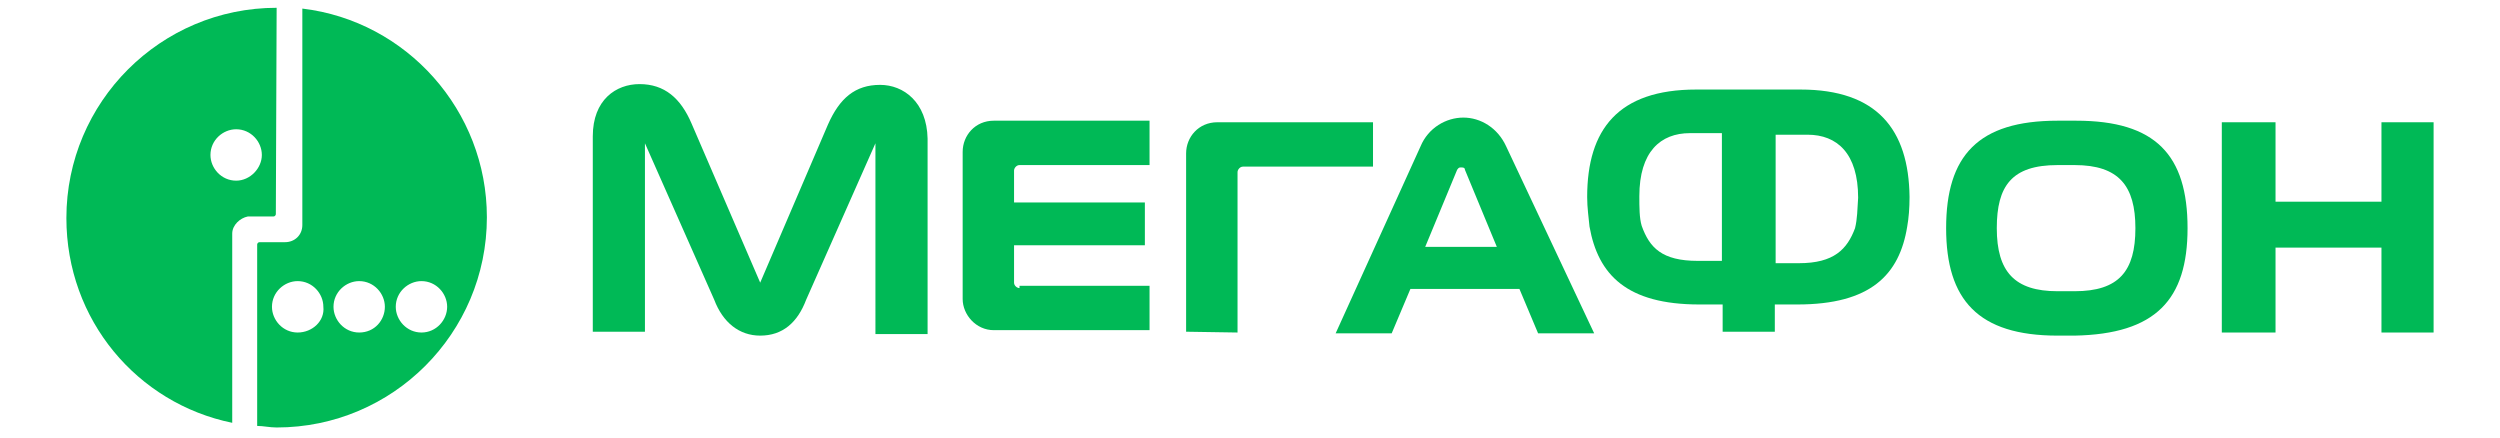
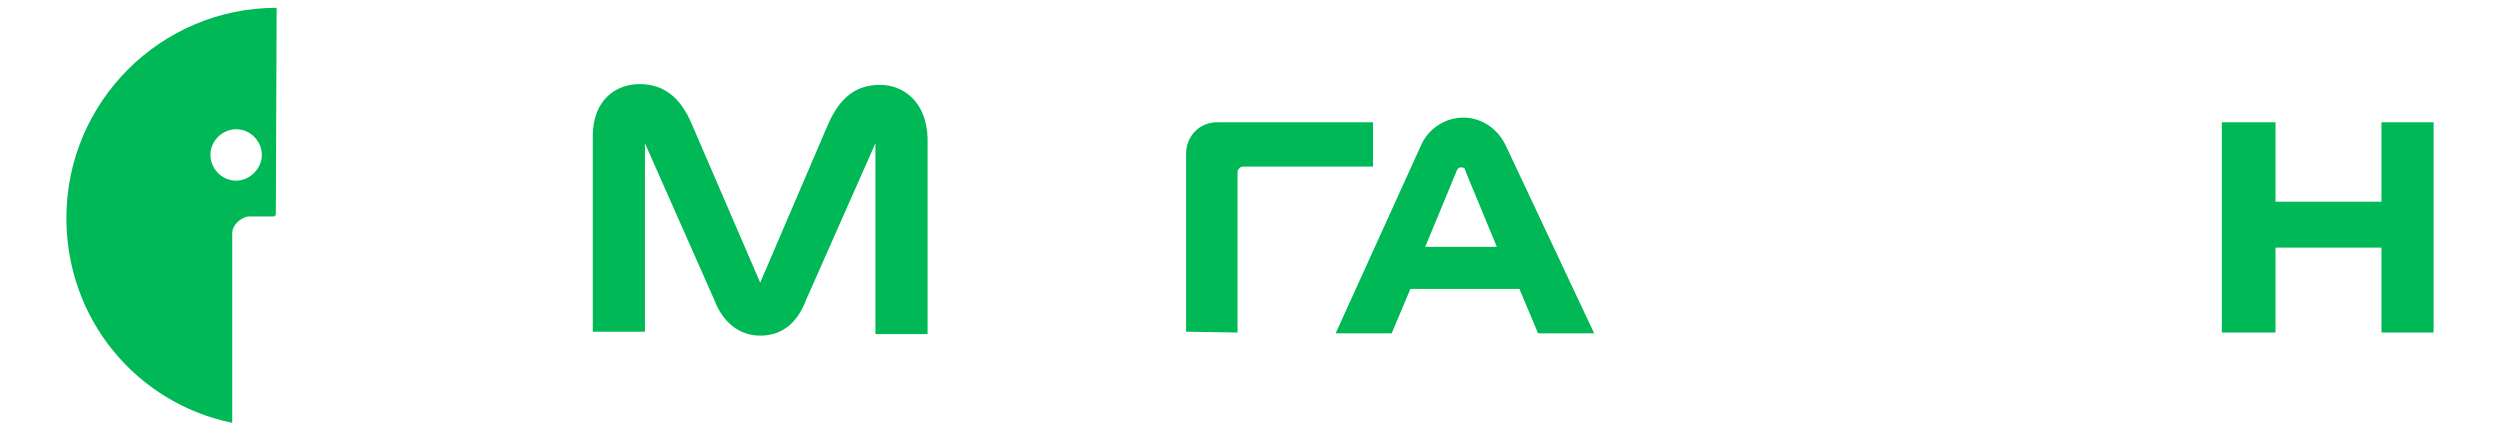
<svg xmlns="http://www.w3.org/2000/svg" version="1.1" id="Шар_1" x="0px" y="0px" width="137px" height="24px" viewBox="-9.181 0 137 24" enable-background="new -9.181 0 137 24" xml:space="preserve">
  <g id="Page-1">
    <g id="megafon-logo-green">
      <g id="Group">
-         <path id="Shape" fill="#00B956" d="M7.387,0.47v11.863l0,0l0,0c0,0.554-0.427,0.938-0.939,0.938H5.04l0,0     c-0.085,0-0.128,0.085-0.128,0.128v9.942c0.341,0,0.684,0.085,1.067,0.085c6.358,0,11.521-5.162,11.521-11.521     C17.5,6.06,13.105,1.151,7.387,0.47z M7.131,18.222c-0.811,0-1.408-0.684-1.408-1.41c0-0.809,0.682-1.407,1.408-1.407     c0.811,0,1.408,0.684,1.408,1.407C8.625,17.581,7.942,18.222,7.131,18.222z M10.503,18.222c-0.811,0-1.408-0.684-1.408-1.41     c0-0.809,0.682-1.407,1.408-1.407c0.811,0,1.407,0.684,1.407,1.407C11.91,17.538,11.356,18.222,10.503,18.222z M13.915,18.222     c-0.81,0-1.408-0.684-1.408-1.41c0-0.809,0.683-1.407,1.408-1.407c0.812,0,1.408,0.684,1.408,1.407     C15.323,17.538,14.727,18.222,13.915,18.222z" />
        <path id="Shape_1_" fill="#00B956" d="M5.979,0.427c-6.358,0-11.522,5.164-11.522,11.521c0,5.59,3.883,10.157,9.088,11.222     V12.801l0,0c0-0.468,0.429-0.853,0.854-0.938l0,0h0.469h0.938c0.086,0,0.129-0.085,0.129-0.128L5.979,0.427L5.979,0.427z      M3.76,9.9c-0.811,0-1.408-0.683-1.408-1.408c0-0.81,0.682-1.408,1.408-1.408c0.811,0,1.408,0.682,1.408,1.408     C5.168,9.217,4.528,9.9,3.76,9.9z" />
      </g>
      <g id="Group_1_" transform="translate(67, 10)">
        <polygon id="Shape_2_" fill="#00B956" points="54.323,-3.3 54.323,1.053 48.518,1.053 48.518,-3.3 45.574,-3.3 45.574,8.222      48.518,8.222 48.518,3.569 54.323,3.569 54.323,8.222 57.18,8.222 57.18,-3.3    " />
        <path id="Shape_3_" fill="#00B956" d="M6.357-1.978C5.889-3.002,4.95-3.556,4.011-3.556l0,0l0,0l0,0     c-0.939,0-1.922,0.554-2.347,1.579L-2.987,8.265h3.071l1.026-2.433h5.973l1.023,2.433h3.073L6.357-1.978z M1.921,3.527     L3.67-0.696c0.086-0.129,0.129-0.129,0.213-0.129l0,0l0,0c0.086,0,0.214,0,0.214,0.129l1.748,4.224H1.921z" />
        <path id="Shape_4_" fill="#00B956" d="M-27.949-5.349c-1.366,0-2.22,0.725-2.86,2.176l-3.713,8.663l-3.755-8.705     c-0.597-1.409-1.493-2.176-2.859-2.176c-1.28,0-2.56,0.854-2.56,2.859v10.71h2.858V-2.148l3.798,8.577     c0.469,1.237,1.366,1.963,2.517,1.963l0,0l0,0l0,0l0,0c1.238,0,2.049-0.726,2.518-1.963l3.798-8.577V8.307h2.858v-10.71     C-25.39-4.41-26.67-5.349-27.949-5.349z" />
-         <path id="Shape_5_" fill="#00B956" d="M-20.312,5.788c-0.128,0-0.299-0.127-0.299-0.298V3.441h7.169V1.095h-7.169v-1.749     c0-0.129,0.128-0.3,0.299-0.3h7.126v-2.432h-8.534c-1.025,0-1.707,0.811-1.707,1.708v8.064c0,0.854,0.726,1.707,1.707,1.707     h8.534V5.661h-7.126V5.788L-20.312,5.788z" />
        <path id="Shape_6_" fill="#00B956" d="M-8.364,8.222v-8.791c0-0.127,0.127-0.3,0.298-0.3h7.126V-3.3h-8.534     c-1.024,0-1.708,0.81-1.708,1.707v9.771L-8.364,8.222L-8.364,8.222L-8.364,8.222z" />
-         <path id="Shape_7_" fill="#00B956" d="M43.697,2.504c0-4.012-1.751-5.89-6.103-5.89h-1.023c-4.354,0-6.104,1.92-6.104,5.89l0,0     c0,3.925,1.75,5.888,6.104,5.888h0.938C41.946,8.307,43.697,6.429,43.697,2.504L43.697,2.504z M37.509,5.959h-0.938     c-2.348,0-3.328-1.065-3.328-3.455l0,0c0-2.305,0.809-3.458,3.328-3.458h0.938c2.434,0,3.33,1.153,3.33,3.458l0,0     C40.839,4.85,39.942,5.959,37.509,5.959z" />
-         <path id="Shape_8_" fill="#00B956" d="M22.488-5.093h-5.717c-4.268,0-5.975,2.177-5.975,5.889c0,0.597,0.085,1.152,0.128,1.621     c0.47,2.646,2.047,4.268,6.016,4.268h1.28v1.493h2.859V6.685h1.237c4.012,0,5.59-1.622,6.018-4.268     c0.085-0.469,0.128-1.023,0.128-1.621C28.42-2.916,26.67-5.093,22.488-5.093z M18.136,4.296h-1.28     c-1.964,0-2.647-0.727-3.072-1.921c-0.129-0.426-0.129-1.023-0.129-1.622c0-2.431,1.153-3.457,2.774-3.457h1.75v7H18.136     L18.136,4.296z M25.475,2.504c-0.427,1.151-1.153,1.919-3.071,1.919h-1.28v-7.041h1.75c1.62,0,2.771,1.025,2.771,3.457     C25.602,1.479,25.602,1.991,25.475,2.504z" />
      </g>
    </g>
  </g>
</svg>